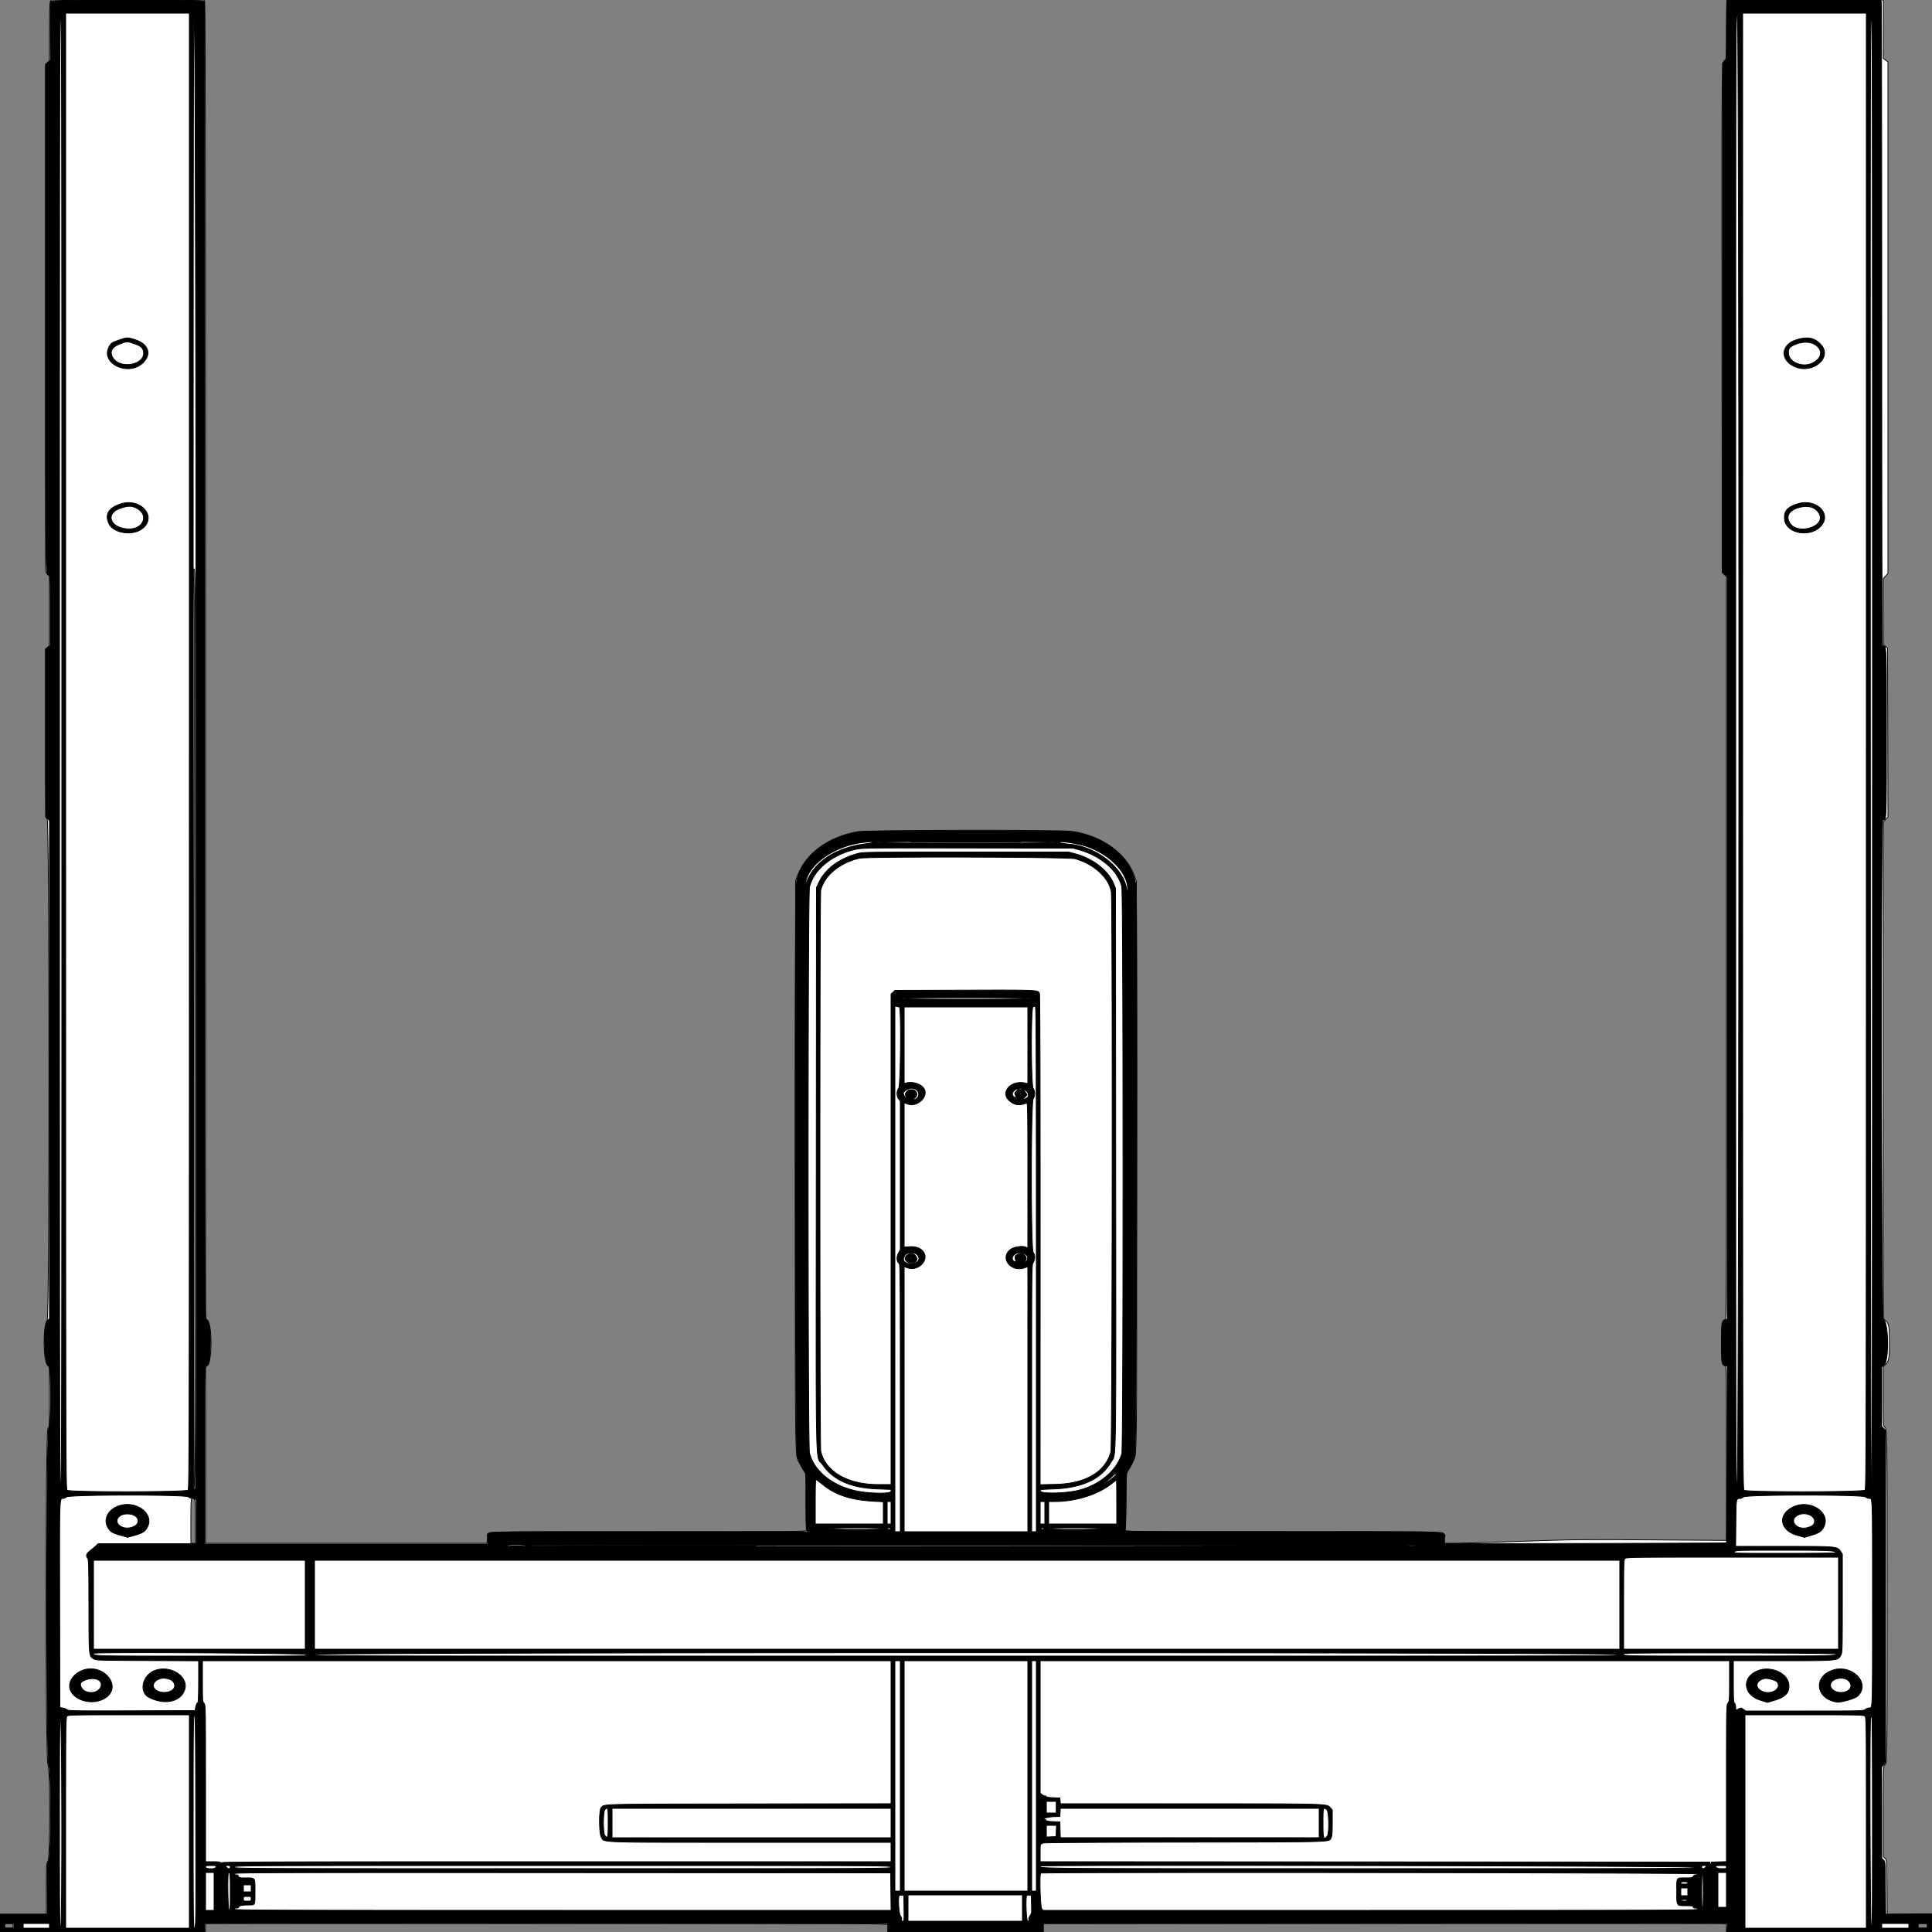
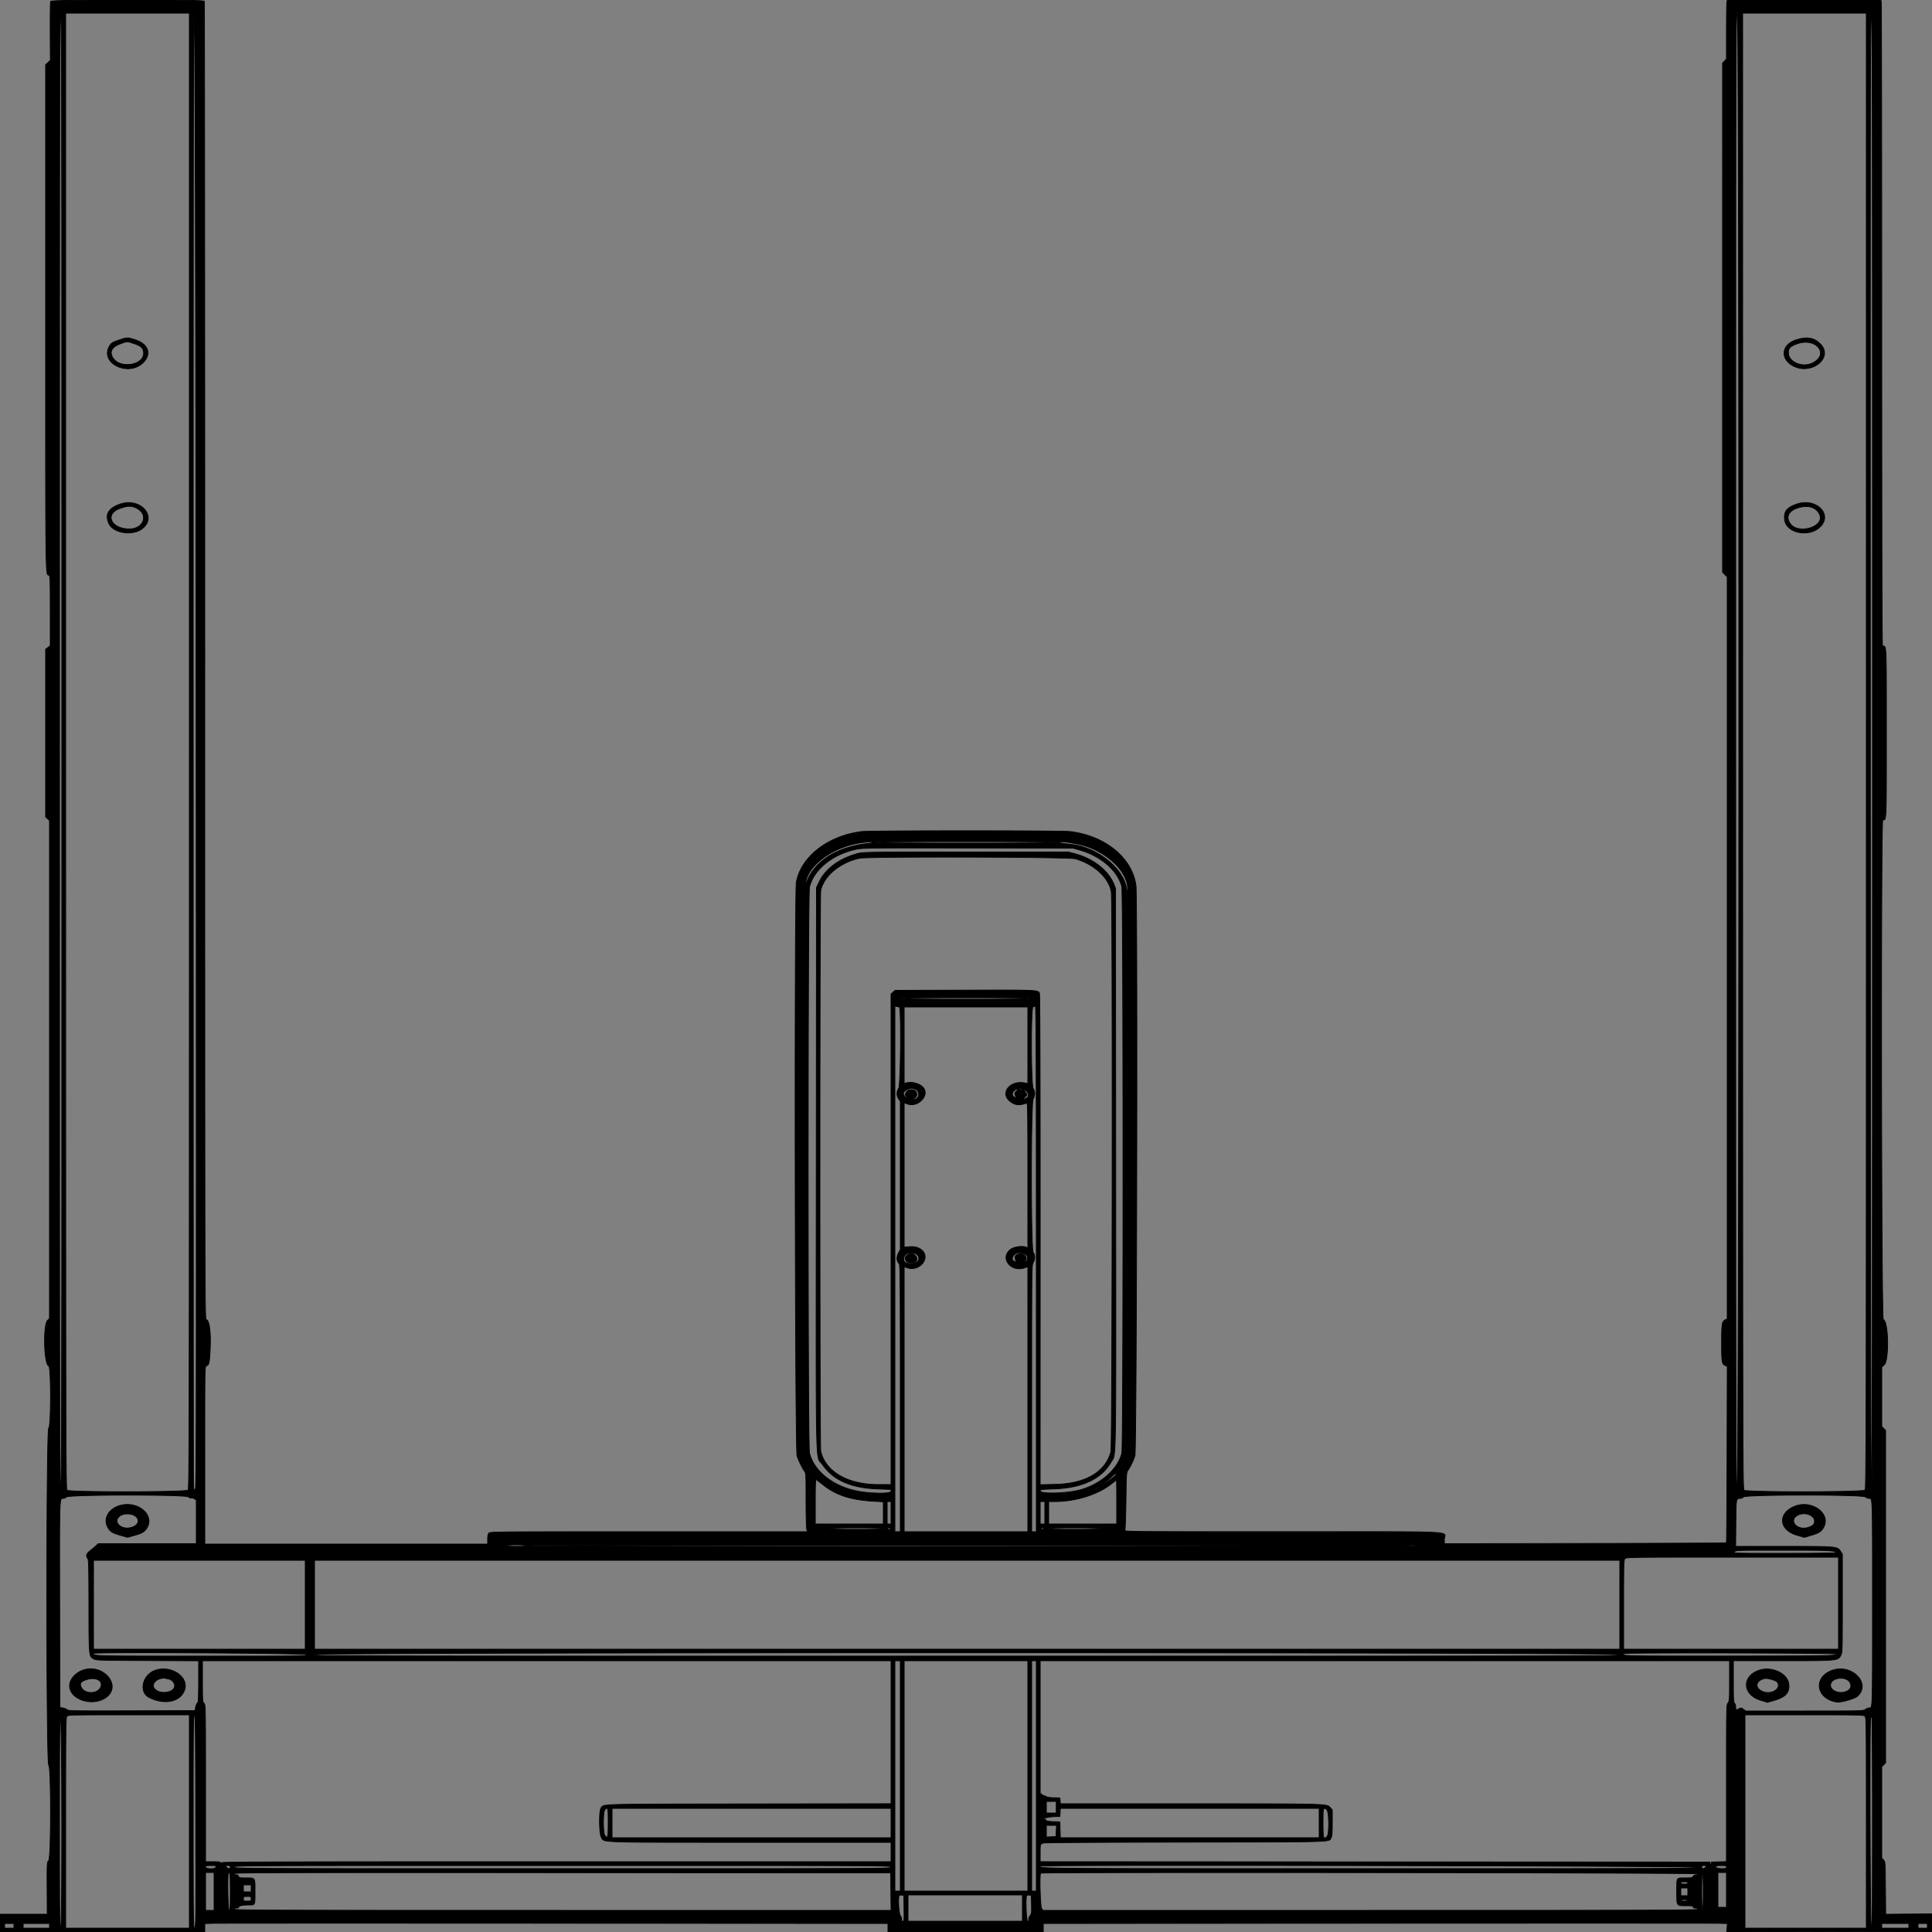
<svg xmlns="http://www.w3.org/2000/svg" preserveAspectRatio="none" width="2500" height="2500" viewbox="0 0 100 100">
  <rect width="100%" height="100%" fill="#808080" stroke="none" />
-   <path class="fill" d="M64.975 2.565C64.406 4.063 64 20.424 64 41.885v36.754l-2.5 2.174-2.5 2.174v656.86l2.5 2.971 2.5 2.971v89.482l-2.5 2.317-2.5 2.317v108.892c0 107.623.023 108.914 2 110.703 3.096 2.802 3.17 645.616.075 648.936-5.61 6.016-5.234 53.165.465 58.266l2.46 2.202v38.893c0 37.623-.065 38.952-2 40.703-3.159 2.859-3.159 432.141 0 435 3.135 2.837 3.135 121.242 0 125.227-1.908 2.426-2 4.057-2 35.408V2477H0v23h266v-11h441.488c419.854 0 441.481.086 441.342 1.75-.081.963-.076 3.438.012 5.5l.158 3.75h201v-11h884v11.007l133.25-.253 133.25-.254.28-11.5.28-11.5-29.493.279-29.493.279-.287-34.95c-.285-34.679-.304-34.968-2.537-37.343l-2.25-2.394v-59.185c0-40.706.328-59.186 1.051-59.186 4.003 0 3.949 2.967 3.949-218.819 0-214.685-.041-217.215-3.57-218.569-1.206-.463-1.43-6.617-1.43-39.283v-38.734l3.12-3.219c4.11-4.24 4.793-8.285 4.793-28.376 0-20.442-.722-24.642-4.823-28.066l-3.09-2.58v-642.59l3.013-3.432 3.013-3.431-.263-109.046-.263-109.045-2.75-2.192-2.75-2.193v-85.661l3-3.417 3-3.417V80.06l-3-2.218-3-2.218V-.01l-101.25.255L2234.5.5l-.262 38.221c-.247 36.023-.368 38.278-2.113 39.212-4.272 2.287-4.157-7.599-3.886 334.904l.261 328.336 2.75 2.366 2.75 2.365v480.481c0 479.687-.003 480.481-2.001 481.115-4.131 1.312-4.499 3.763-4.499 30 0 26.237.368 28.688 4.499 30 1.986.63 2.001 1.493 2.001 113.223v112.589l-96.25-.684c-90.657-.644-100.55-.538-170.25 1.835-40.7 1.385-79.513 2.523-86.25 2.528L1869 1997v-5.845c0-4.393-.454-6.256-1.829-7.5-1.689-1.529-17.491-1.655-207.035-1.655-202.572 0-205.193-.025-204.171-1.934.658-1.229 1.035-14.881 1.035-37.45V1907.1l3.023-4.478c1.662-2.464 4.154-6.951 5.537-9.972 5.826-12.727 5.479 13.066 5.198-385.874l-.258-366.276-2.331-6.5c-10.621-29.611-41.605-52.067-80.264-58.173-14.694-2.32-266.338-1.906-278.866.459-37.801 7.138-65.688 27.612-76.916 56.472l-2.623 6.742-.257 367.815c-.282 404.936-.754 373.719 5.853 386.935 1.718 3.438 4.218 7.706 5.553 9.485l2.429 3.234-.116 35.766c-.064 19.671.191 36.553.568 37.515.65 1.663-9.48 1.75-204.232 1.75-226.774 0-208.801-.572-208.579 6.633.066 2.127-.078 4.88-.319 6.117l-.438 2.25H266v-228.096l2.491-2.202c6.109-5.401 6.109-53.003 0-58.404l-2.491-2.202V855.613c0-550.179-.344-851.389-.975-853.048L264.05 0H65.95l-.975 2.565M250.683 757.75c.449 11.962.707 69 .573 126.75-1.306 561.46-1.198 1042.5.234 1042.5 1.345 0 1.51-65.006 1.51-595.5 0-539.98-.146-595.5-1.567-595.5-1.4 0-1.48 2.323-.75 21.75m941.144 332c32.08.146 84.28.146 116 0 31.72-.147 5.473-.267-58.327-.266-63.8 0-89.753.119-57.673.266M247 1968v29h6v-27.8c0-28.849-.188-30.2-4.2-30.2-1.692 0-1.8 1.741-1.8 29m415.292 32.742c3.735.193 9.585.192 13-.003 3.414-.194.358-.352-6.792-.35-7.15.001-9.944.161-6.208.353m113.958.008c49.913.143 131.588.143 181.5 0 49.913-.143 9.075-.261-90.75-.261s-140.662.118-90.75.261M.382 2488.5c.002 6.6.164 9.17.359 5.711.196-3.459.195-8.859-.003-12s-.358-.311-.356 6.289M6 2492c0 2.97.056 3 5.5 3s5.5-.03 5.5-3-.056-3-5.5-3-5.5.03-5.5 3m2476 0v3h12v-6h-12v3" fill-rule="evenodd" stroke="null" fill="#fff" />
  <path class="line" d="M65.493 1.75c-.396.962-.639 18.529-.539 39.036l.181 37.285-3.067 2.866L59 83.802v327.149c0 349.403-.238 331.592 4.463 333.396 1.351.519 1.537 6.066 1.537 45.934v45.343l-3 2.218-3 2.218v217.035l2.5 2.317 2.5 2.317v644.542l-2.396 2.22c-6.015 5.575-4.798 57.043 1.395 59.009 3.155 1.001 3.134 78.487-.022 80.628-3.199 2.17-3.199 433.574 0 435.744 3.243 2.199 3.171 120.98-.074 124.004-2.055 1.914-2.094 2.633-1.957 35.539l.14 33.585H0v23h265v-10.871l10.75-.315c5.913-.173 204.813-.2 442-.062l431.25.253V2500h201v-10.995l431.75-.253c237.463-.138 436.641-.109 442.618.065l10.869.316-.451 5.437-.451 5.437 133.082-.253 133.083-.254.28-11.5.28-11.5-30.492.278-30.492.278-.288-33.949c-.285-33.64-.308-33.97-2.538-36.342l-2.25-2.394v-118.28l2.5-2.5 2.5-2.5v-430.182l-2.5-2.5-2.5-2.5v-76.937l3.105-2.775c6.61-5.906 5.658-56.551-1.104-58.697-2.588-.821-3.243-646.5-.656-646.5 4.835 0 4.655 4.337 4.655-112.329 0-118.182.245-112.671-5-112.671-.665 0-1.005-139.259-1.014-415.75-.007-228.663-.285-416.762-.616-418l-.603-2.25h-198.534l-.603 2.25c-.331 1.238-.609 18.425-.616 38.195L2234 76.391l-2.508 2.617-2.507 2.617-.005 329.378-.004 329.377 3.012 3.108 3.012 3.107v960.084l-2.52 1.148c-4.209 1.918-4.713 5.078-4.738 29.673-.024 24.715.486 27.876 4.764 29.502l2.543.967-.275 113.932c-.151 62.663-.513 114.172-.805 114.464-.292.292-82.53.667-182.75.833L1869 1997.5v-5.75c0-10.959 25.936-9.75-209.107-9.75-195 0-205.065-.086-204.25-1.75.471-.963 1.082-18.175 1.357-38.25.482-35.17.577-36.609 2.622-39.5 3.319-4.694 7.045-12.555 9.028-19.054 2.202-7.213 3.491-720.718 1.333-737.314-4.656-35.795-39.467-64.515-84.957-70.093-11.599-1.422-258.453-1.422-270.052 0-43.446 5.327-78.311 32.335-84.504 65.461-2.577 13.782-1.71 734.814.892 742.5 2.188 6.46 7.12 16.497 9.771 19.885 1.742 2.225 1.867 4.744 1.867 37.685 0 20.516.408 36.374.975 37.865l.975 2.565H839.63c-197.641 0-205.382.068-206.975 1.829-1.164 1.286-1.655 3.661-1.655 8V1998H265.043l-.026-114.931c-.026-114.168-.012-114.936 1.98-115.568 3.254-1.033 4.009-3.757 4.776-17.228 1.412-24.817-.439-41.397-4.777-42.774-2.005-.637-2.005-.705-1.991-852.462.007-468.504-.264-852.548-.603-853.431-.994-2.591-197.841-2.448-198.909.144M77 972c0 848.222.168 955 1.5 955S80 1820.222 80 972s-.168-955-1.5-955S77 123.778 77 972m8-.155c0 923.768.06 954.899 1.829 956.5 2.972 2.69 154.076 2.522 156.516-.174 1.538-1.699 1.655-69.571 1.655-956.5V17H85v954.845M250 972c0 525.25.188 955 .418 955 .23 0 1.13.273 2 .607 1.441.553 1.582-36.498 1.582-415.75C254 685.544 252.807 17 251.334 17 250.223 17 250 176.723 250 972m1996.012.072c-.003 908.14.083 955.056 1.742 954.737 2.937-.566 3.191-1909.809.254-1909.809-1.989 0-1.993 1.792-1.996 955.072m8.988-.227c0 923.768.06 954.899 1.829 956.5 2.972 2.69 154.076 2.522 156.516-.174 1.538-1.699 1.655-69.571 1.655-956.5V17h-160v954.845m165.249-.178c.199 756.828.507 954.752 1.487 955.078.98.327 1.239-196.892 1.253-954.666.015-849.225-.15-955.079-1.487-955.079-1.337 0-1.475 105.705-1.253 954.667M154.288 439.929c-9.458 3.182-10.732 4.061-13.361 9.214-10.733 21.038 24.453 38.044 43.379 20.966 12.609-11.377 8.121-25.109-10.037-30.712-9.458-2.918-9.748-2.91-19.981.532m2169.811-.122c-19.277 6.244-20.963 25.108-3.044 34.063 23.005 11.495 50.962-10.563 35.324-27.872-8.191-9.067-17.745-10.899-32.28-6.191M156.57 444.57c-11.068 3.865-14.815 9.5-11.266 16.942 8.184 17.16 43.686 11.238 40.316-6.726-.953-5.077-3.632-7.293-12.319-10.186-9.213-3.068-8.041-3.066-16.731-.03m2168.962.278c-9.591 3.37-11.9 6.078-11.184 13.115 1.109 10.898 17.986 17.702 30.174 12.166 23.722-10.776 6.184-34.124-18.99-25.281M155.374 652.317c-15.17 5.291-19.874 13.465-14.493 25.183 5.676 12.361 30.328 16.293 42.878 6.839 20.637-15.545-2.097-41.191-28.385-32.022m2170.126-.178c-13.278 4.41-17.285 9.343-16.259 20.017 1.715 17.854 32.089 23.92 46.406 9.268 15.894-16.265-5.825-37.364-30.147-29.285M155.587 657.78c-20.622 7.089-12.365 26.382 11.413 26.666 18.801.225 25.803-18.428 10.021-26.696-6.656-3.487-11.224-3.481-21.434.03m2169.581-.144c-10.648 3.754-14.136 10.984-9.203 19.074 9.767 16.02 46.475 5.069 38.365-11.445-4.645-9.461-15.737-12.362-29.162-7.629m-1208.069 432.482c-37.243 4.318-71.549 28.47-74.709 52.597-.45 3.434-.305 3.278 1.558-1.68 10.099-26.867 39.526-45.256 79.302-49.557 3.162-.342 5.75-1.04 5.75-1.55 0-1.047-1.429-1.025-11.901.19M1134 1090c0 .661 39.333 1 116 1s116-.339 116-1-39.333-1-116-1-116 .339-116 1m237-.111c0 .964 2.186 1.368 14.49 2.677 36.222 3.856 71.616 33.716 72.646 61.289.089 2.387.287 2.858.574 1.365 4.087-21.31-18.815-47.844-51.398-59.55-10.964-3.939-36.312-7.974-36.312-5.781m-263 9.044c-30.54 6.517-54.528 25.8-60.469 48.609-2.297 8.821-2.336 723.947-.039 732.765 6.879 26.411 35.952 46.882 72.008 50.704 18.452 1.956 33.5 1.347 33.5-1.356v-2.345l-17.75-.626c-34.019-1.198-57.28-11.522-70.918-31.474-9.309-13.62-8.395 29.634-8.096-383.21l.264-363.5 3.587-7.5c8.177-17.095 26.825-30.647 50.56-36.74 6.372-1.637 16.15-1.76 139.353-1.76h132.5l8.5 2.236c23.348 6.141 43.108 21.512 50.188 39.039l2.312 5.725.257 362.449c.283 399.653.772 368.14-5.895 379.791-12.571 21.972-37.399 33.672-74.162 34.946-17.342.601-17.792.671-17.5 2.716.554 3.877 32.767 3.189 49.8-1.064 27.13-6.775 49.916-26.322 55.61-47.706 2.095-7.87 2.034-725.623-.063-733.501-5.588-20.996-27.057-39.47-55.047-47.368l-8-2.258-136-.192c-127.98-.182-136.501-.086-144.5 1.62m4.241 11.63c-25.259 5.571-45.809 22.587-50.181 41.552-1.402 6.079-1.402 719.691 0 725.77 6.098 26.45 34.896 43.115 74.505 43.115H1153v-634.651l2.58-2.425 2.581-2.424 90.169-.267c93.947-.278 94.518-.255 96.747 3.911.661 1.236.981 109.269.943 318.953l-.058 317.084 19.769-.43c39.021-.851 64.92-16.117 71.736-42.286 1.868-7.17 2.383-714.638.528-724.579-3.425-18.352-22.156-35.524-46.495-42.625-8.206-2.394-268.616-3.045-279.259-.698M1041.158 1149c0 1.375.227 1.938.504 1.25.278-.687.278-1.812 0-2.5-.277-.687-.504-.125-.504 1.25M1167 1292c0 .659 28.333 1 83 1s83-.341 83-1-28.333-1-83-1-83 .341-83 1m-7.187.683c.721.289 1.584.253 1.916-.079.332-.332-.258-.568-1.312-.525-1.165.048-1.402.285-.604.604m178.52-.016a.948.948 0 0 0 1.334 0c.366-.367.066-.667-.667-.667-.733 0-1.033.3-.667.667M1158 1641.883V1982h7v-172.878c0-151.562-.183-173.029-1.483-174.108-3.298-2.737-3.709-8.139-1.016-13.356l2.499-4.843v-191.896l-2.136-2.89c-1.339-1.81-2.137-4.373-2.137-6.863 0-2.456.817-5.121 2.137-6.974 2.61-3.667 3.466-105.177.886-105.206-.687-.007-2.263-.285-3.5-.616l-2.25-.603v340.116m178.75-339.194c-2.898.758-2.661 101.416.25 105.811 2.54 3.835 2.538 9.105-.004 13.274-3.139 5.149-3.135 194.962.004 198.953 2.571 3.269 2.57 8.826-.004 13.047-1.974 3.239-1.996 5.142-1.996 175.75V1982h6v-340c0-271.395-.252-339.977-1.25-339.884-.687.064-2.037.322-3 .573M1170 1352.567v49.568l2.197-.697c6.69-2.124 16.271.025 21.524 4.826 10.556 9.648-4.992 27.433-19.505 22.312l-4.216-1.487v186.644l6.919-.495c7.988-.572 14.6 1.873 18.008 6.659 7.746 10.878-6.925 25.562-20.677 20.696l-4.25-1.504V1982h160v-342.911l-4.126 1.455c-18.269 6.446-32.926-13.613-17.671-24.184 4.579-3.174 15.707-4.549 19.666-2.43l2.131 1.14v-94.142c0-80.151-.207-94.062-1.396-93.606-9.375 3.597-15.432 2.917-21.963-2.466-13.284-10.95 1.09-27.695 20.109-23.427l3.25.73V1303h-160v49.567m5.5 56.642c-3.869 1.356-6.5 3.673-6.5 5.723 0 2.102 2.782 6.068 4.257 6.068.826 0 .81-.333-.057-1.2-4.907-4.907 2.514-11.991 9.552-9.119 4.843 1.976 4.841 8.616-.002 10.735-1.787.781-2.673 1.458-1.968 1.502 9.229.588 11.225-11.433 2.309-13.909-4.143-1.151-3.701-1.163-7.591.2M1319 1409c0 .55 1.237.968 2.75.93 2.437-.063 2.522-.168.75-.93-2.731-1.174-3.5-1.174-3.5 0m-6.365 2.073c-3.227 2.538-3.426 6.26-.445 8.347 2.797 1.96 3.038 1.644 1.617-2.121-1.059-2.806-.917-3.293 1.663-5.684 3.452-3.198 1.111-3.646-2.835-.542m14.275 2.281l2.073 3.355-2.241 2.563c-1.233 1.409-3.142 2.768-4.242 3.019-1.1.252-.482.308 1.374.126 6.572-.646 8.819-4.995 5.053-9.782-2.977-3.785-4.471-3.252-2.017.719m-148.097 2.329c.721.289 1.584.253 1.916-.079.332-.332-.258-.568-1.312-.525-1.165.048-1.402.285-.604.604m140.187-.29c0 .216.675.652 1.5.969.825.316 1.5.139 1.5-.393 0-.533-.675-.969-1.5-.969s-1.5.177-1.5.393m-144 6.107c0 .275.225.5.5.5s.5-.225.5-.5-.225-.5-.5-.5-.5.225-.5.5m-1.149 200.629c-2.994 1.097-5.347 5.734-4.409 8.69 2.163 6.814 19.558 5.047 19.558-1.987 0-6.32-7.336-9.566-15.149-6.703m140.649.026c-4.665 2.551-6.072 7.933-2.566 9.81 2.836 1.518 3.014 1.342 2.05-2.022-1.147-3.998-.477-5.496 3.121-6.987 6.361-2.634 13.265 3.019 10.025 8.208-.67 1.072-.742 1.836-.174 1.836 1.663 0 3.245-4.063 2.593-6.659-1.066-4.249-10.259-6.806-15.049-4.186m-140.748 1.959c-4.919 3.67-2.001 9.899 4.62 9.864 6.323-.034 9.361-2.795 7.642-6.945-2.125-5.129-7.565-6.424-12.262-2.919M1178 1628c0 .55.477 1 1.059 1s.781-.45.441-1-.816-1-1.059-1-.441.45-.441 1m142 0c0 .733.3 1.033.667.667a.948.948 0 0 0 0-1.334c-.367-.366-.667-.066-.667.667m-4 5.5c0 .275.225.5.5.5s.5-.225.5-.5-.225-.5-.5-.5-.5.225-.5.5m8 0c0 .275.225.5.5.5s.5-.225.5-.5-.225-.5-.5-.5-.5.225-.5.5m-268 274c1.292 1.375 2.574 2.5 2.849 2.5.275 0-.557-1.125-1.849-2.5-1.292-1.375-2.574-2.5-2.849-2.5-.275 0 .557 1.125 1.849 2.5m383.413 2.618c-5.29 5.456-12.373 10.578-20.855 15.082-3.882 2.061-6.608 3.752-6.058 3.757 3.608.035 25.865-14.22 30.815-19.736 3.506-3.906-.034-3.093-3.902.897M1055 1942.941V1972h88v-28.708l-12.75-.682c-28.236-1.511-48.048-7.792-63.899-20.258-4.868-3.828-9.413-7.3-10.101-7.715-.989-.597-1.25 5.321-1.25 28.304m382.5-22.323c-17.617 13.658-45.888 22.382-72.53 22.382H1357v29h88v-28.5c0-15.675-.112-28.457-.25-28.404-.138.053-3.4 2.538-7.25 5.522m-360.639 3.323c1.298 1.132 2.836 2.059 3.416 2.059 1.23 0 1.171-.05-2.777-2.362l-3-1.757 2.361 2.06m5.139 2.559c0 .275.225.5.5.5s.5-.225.5-.5-.225-.5-.5-.5-.5.225-.5.5m2 1c0 .275.225.5.5.5s.5-.225.5-.5-.225-.5-.5-.5-.5.225-.5.5m3 1c0 .275.225.5.5.5s.5-.225.5-.5-.225-.5-.5-.5-.5.225-.5.5m323 1c0 .275.225.5.5.5s.5-.225.5-.5-.225-.5-.5-.5-.5.225-.5.5m-318 1c0 .275.225.5.5.5s.5-.225.5-.5-.225-.5-.5-.5-.5.225-.5.5m315.333.167a.948.948 0 0 0 1.334 0c.366-.367.066-.667-.667-.667-.733 0-1.033.3-.667.667M1095 1931.5c0 .275.225.5.5.5s.5-.225.5-.5-.225-.5-.5-.5-.5.225-.5.5m309.333.167a.948.948 0 0 0 1.334 0c.366-.367.066-.667-.667-.667-.733 0-1.033.3-.667.667m-307 1a.948.948 0 0 0 1.334 0c.366-.367.066-.667-.667-.667-.733 0-1.033.3-.667.667m304 0a.948.948 0 0 0 1.334 0c.366-.367.066-.667-.667-.667-.733 0-1.033.3-.667.667m-300 1a.948.948 0 0 0 1.334 0c.366-.367.066-.667-.667-.667-.733 0-1.033.3-.667.667m296 0a.948.948 0 0 0 1.334 0c.366-.367.066-.667-.667-.667-.733 0-1.033.3-.667.667m-4 1a.948.948 0 0 0 1.334 0c.366-.367.066-.667-.667-.667-.733 0-1.033.3-.667.667m-1307.194 2.366c-1.298 1.082-3.42 1.967-4.715 1.967-4.513 0-4.443-2.306-4.178 137.174l.254 133.292 3.747.609c2.06.335 4.574 1.358 5.585 2.273 1.688 1.528 8.539 1.643 83.753 1.408l81.915-.256.297-2.5c.417-3.517 2.28-8 3.324-8 .484 0 .879-12.135.879-26.966v-26.966l-66.25-.284c-64.712-.277-66.331-.332-69.75-2.333-5.915-3.464-5.878-3.049-5.975-68.451-.076-50.672-.306-59.788-1.557-61.441-2.713-3.588-1.791-6.139 3.782-10.454 2.888-2.237 6.272-5.087 7.521-6.336l2.27-2.269h126.96l-.001-28.227v-28.227l-2.492-1.633c-1.371-.898-3.142-1.384-3.936-1.079-.795.305-2.557-.321-3.916-1.39-3.89-3.06-153.839-2.975-157.517.089M1112 1935.5c0 .275.225.5.5.5s.5-.225.5-.5-.225-.5-.5-.5-.5.225-.5.5m1144.139 1.533c-1.298 1.082-3.323 1.974-4.5 1.982-5.17.037-5.118-.27-5.431 31.948l-.292 30.037h62.158c69.604 0 69.376-.021 73.77 6.683l2.186 3.335v63.501c0 60.741-.084 63.666-1.928 67.281-3.67 7.193-3.744 7.2-75.94 7.2H2243v26.878c0 22.671.235 27.072 1.5 28.122.871.723 1.5 2.905 1.5 5.206 0 2.178.338 3.796.75 3.595.412-.201 1.998-.99 3.523-1.754 2.509-1.257 3.053-1.182 5.71.782l2.936 2.171h76.133c74.618 0 76.183-.04 78.675-2 1.399-1.1 3.776-2 5.283-2 4.11 0 3.99 4.089 3.99-135.5s.12-135.5-3.99-135.5c-1.507 0-3.884-.9-5.283-2-3.953-3.11-153.853-3.078-157.588.033m-1138.87-.34c.973.254 2.323.237 3-.037.677-.274-.119-.481-1.769-.461-1.65.02-2.204.244-1.231.498m261.064-.026a.948.948 0 0 0 1.334 0c.366-.367.066-.667-.667-.667-.733 0-1.033.3-.667.667m-239.083 1.068c2.612.206 6.888.206 9.5 0s.475-.375-4.75-.375-7.362.169-4.75.375m212 0c2.612.206 6.888.206 9.5 0s.475-.375-4.75-.375-7.362.169-4.75.375m20.563-.052c.721.289 1.584.253 1.916-.079.332-.332-.258-.568-1.312-.525-1.165.048-1.402.285-.604.604M1148 1957.5v14.5h5v-29h-5v14.5m198 0v14.5h6v-29h-6v14.5m-1191.827-9.074c-13.908 4.527-20.647 16.908-14.967 27.495 3.225 6.011 5.753 7.648 16.582 10.736l9.287 2.648 8.663-2.403c10.687-2.963 14.108-5.149 17.077-10.91 8.901-17.267-14.41-34.804-36.642-27.566m2168.519.546c-22.622 8.839-21.158 30.822 2.504 37.594l9.696 2.776 9.304-2.77c9.986-2.973 12.915-4.959 15.901-10.782 8.997-17.542-15.745-35.281-37.405-26.818m-2166.467 12.032c-11.704 7.136-.156 19.709 14.132 15.386 13.686-4.14 9.605-17.383-5.357-17.383-3.737 0-6.55.641-8.775 1.997m2170.275-.455c-12.738 6.526-1.539 20.377 12.95 16.016 6.272-1.888 8.55-4.078 8.55-8.22 0-7.703-12.695-12.307-21.5-7.796M143 1972.5c0 .275.225.5.5.5s.5-.225.5-.5-.225-.5-.5-.5-.5.225-.5.5m1.5 2.5c.34.55.843 1 1.118 1 .275 0 .222-.45-.118-1-.34-.55-.843-1-1.118-1-.275 0-.222.45.118 1m930 3c.392.635 13.01 1 34.559 1 21.961 0 33.941-.353 33.941-1s-12.186-1-34.559-1c-22.785 0-34.348.341-33.941 1m73.5 0c0 .55 1.125 1 2.5 1s2.5-.45 2.5-1-1.125-1-2.5-1-2.5.45-2.5 1m199 0c0 .55.9 1 2 1s2-.45 2-1-.9-1-2-1-2 .45-2 1m10 0c0 .647 11.814 1 33.441 1 21.215 0 33.667-.366 34.059-1 .407-.659-10.99-1-33.441-1-22.039 0-34.059.353-34.059 1m-704.75 16.746c5.362.179 14.138.179 19.5 0 5.362-.18.975-.327-9.75-.327s-15.112.147-9.75.327m124 .004c49.913.143 131.588.143 181.5 0 49.913-.143 9.075-.261-90.75-.261s-140.662.118-90.75.261m1051.553-.004c5.667.179 14.667.178 20-.001 5.333-.18.697-.326-10.303-.325-11 .001-15.364.148-9.697.326M655 2000c0 .617 5.186 1 13.559 1 8.785 0 13.341-.352 12.941-1-.361-.583-6.01-1-13.559-1-7.961 0-12.941.385-12.941 1m31 .012c0 .649 193.208.988 563.667.988 310.016 0 563.479-.163 563.25-.361-1.061-.92-1126.917-1.546-1126.917-.627m1132 .213c0 .426 5.737.714 12.75.639 14.578-.156 13.713-.63-2-1.096-5.912-.175-10.75.03-10.75.457m426.5 7.775c-1.808 1.998-1.747 2 65.545 2 37.873 0 66.939-.378 66.405-.864-3.15-2.863-9.154-3.136-68.944-3.136-59.926 0-61.234.042-63.006 2m-141.845 8.829c-1.5 1.657-1.655 7.239-1.655 59.5V2134h278v-119h-137.345c-131.788 0-137.412.074-139 1.829M121 2076.5v57.5h274v-115H121v57.5m286 0v57.5h1689v-115H407v57.5m-286 62.929c0 3.627-2.215 3.571 140.226 3.571 137.021 0 137.083-.001 135.274-2-1.685-1.861-275.5-3.423-275.5-1.571M405.5 2141c-1.81 2-1.747 2 844.345 2 845.488 0 846.155-.002 846.155-2 0-3.165-1687.635-3.165-1690.5 0m1696.167-1.333c-3.34 3.339-3.496 3.335 134.583 3.233 132.981-.098 139.692-.226 140.509-2.678.444-1.331-273.763-1.885-275.092-.555M262 2175.5c0 25.167.101 26.601 2 28.5 1.974 1.974 2 3.333 2 103.5V2409h9.417c6.622 0 9.552.371 9.875 1.25.366 1 .723 1 1.783 0 1.056-.996 89.158-1.25 433.625-1.25H1153v-25H971.438c-202.476 0-189.201.457-193.4-6.66-2.853-4.836-3.061-34.522-.266-37.973 4.16-5.135-6.526-4.848 190.978-5.13l184.25-.263V2149H262v26.5m896 122.5v149h7v-298h-7v149m12 0v149h160v-298h-160v149m165 0v149h6v-298h-6v149m11-63.41v85.589l2.25 1.877c1.237 1.033 3.037 1.892 4 1.911.963.018 1.75.465 1.75.994 0 .529 3.938 1.091 8.75 1.25l8.75.289.31 3.75.311 3.75 168.689.044c178.19.046 176.042-.013 180.412 4.878l2.778 3.11v16.533c0 12.355-.36 17.231-1.425 19.29-3.111 6.015 9.589 5.621-190.325 5.908-119.698.172-183.25.605-183.25 1.25 0 .543-.675.987-1.5.987-1.246 0-1.5 1.944-1.5 11.499v11.499l433.24.251 433.24.251.596 3 .595 3 .414-3 .415-3 9.75-.286 9.75-.286v-101.329c0-99.815.03-101.367 2-103.872 1.884-2.395 2-4.057 2-28.635V2149h-892v85.59m-1239.297-73.205c-9.547 3.549-16.738 12.197-16.681 20.061.126 17.457 28.698 27.143 46.286 15.691 22.856-14.882-2.707-45.751-29.605-35.752m93.76.149c-16.214 5.986-21.05 27.95-7.674 34.854 20.057 10.353 41.009 5.874 46.207-9.877 5.602-16.973-18.28-32.453-38.533-24.977m2075 0c-21.904 8.086-20.506 31.319 2.315 38.452l9.313 2.911 9.542-2.837c14.086-4.188 19.291-10.169 18.094-20.791-1.601-14.201-22.845-23.796-39.264-17.735m95.394-.145c-24.966 8.92-21.046 36.692 5.799 41.076 5.25.858 23.508-4.338 27.13-7.72 17.694-16.523-7.79-42.337-32.929-33.356M112.02 2173.422c-7.925 2.541-9.548 5.27-6.376 10.72 4.648 7.988 19.724 7.955 24.154-.053 4.807-8.69-5.206-14.698-17.778-10.667m96.103-1.409c-7.761 1.807-11.923 8.099-8.442 12.762 6.41 8.585 26.319 5.954 26.319-3.478 0-4.067-3.582-7.856-8.329-8.81-1.744-.35-3.846-.777-4.671-.948-.825-.172-3.02.041-4.877.474m2075.377.002c-12.556 2.669-13.316 13.279-1.239 17.29 11.212 3.724 23.149-4.897 17.489-12.631-1.728-2.36-12.515-5.453-16.25-4.659m94.033.154c-11.62 2.606-11.875 13.822-.39 17.188 8.277 2.427 17.857-1.639 17.857-7.578 0-7.412-7.895-11.756-17.467-9.61m-2290.878 48.66c-1.523 1.683-1.655 12.694-1.655 138V2495h160v-276h-78.345c-74.629 0-78.424.087-80 1.829M250 2357c0 118.301.202 138 1.415 138 2.098 0 2.11-.935 1.828-144.75-.227-115.598-.436-131.25-1.75-131.25-1.317 0-1.493 16.302-1.493 138m2008 0v138h157v-136.345c0-130.819-.074-136.412-1.829-138-1.668-1.51-8.56-1.655-78.5-1.655H2258v138m-2181 1.417c0 120.885.173 136.583 1.504 136.583 2.062 0 1.809-272.062-.254-272.75-.996-.332-1.25 27.344-1.25 136.167m2343.667-135.75c-1.527 1.527-.752 272.333.779 272.333 1.255 0 1.453-18.105 1.497-136.5.028-75.075-.323-136.5-.78-136.5-.456 0-1.13.3-1.496.667M1354 2338.5v7.5h12.706l.046-7.5.045-7.5H1354v7.5m-571.345 3.329c-2.366 2.614-2.447 29.596-.098 32.948 3.839 5.482 4.443 3.271 4.443-16.277 0-19.468-.406-21.024-4.345-16.671M792 2359v19h361v-38H792v19m579.802-13.75l-.302 5.25-8.212.29c-6.839.241-17.936 3.183-12.088 3.204.935.003 2.067.661 2.515 1.462.591 1.055 3.147 1.536 9.3 1.75l8.485.294.285 10.25.285 10.25H1707v-38h-334.895l-.303 5.25M1712 2359c0 20.413.617 22.395 5.345 17.171 2.906-3.211 2.425-32.518-.568-34.614-4.655-3.261-4.777-2.815-4.777 17.443m-358 10.548v7.547l6.25-.297 6.25-.298.294-7.25.294-7.25H1354v7.548M286 2414c0 .733.3 1.033.667.667a.948.948 0 0 0 0-1.334c-.367-.366-.667-.066-.667.667m-20 2c0 2.349 10.59 3.01 12.8.8 2.273-2.273 1.18-2.8-5.8-2.8-6.333 0-7 .19-7 2m26-1.429c0 .315.643 1.215 1.429 2 2.081 2.082 4.571 1.77 4.571-.571 0-1.556-.667-2-3-2-1.65 0-3 .257-3 .571m11 1.429c0 1.997.667 2 425 2s425-.003 425-2-.667-2-425-2-425 .003-425 2m1043.668-1.334c-3.399 3.399-11.645 3.334 424.905 3.334 404.77 0 425.557-.086 425.237-1.75-.347-1.801-848.345-3.381-850.142-1.584M2202 2416c0 2.341 2.49 2.653 4.571.571 2.083-2.082 1.784-2.571-1.571-2.571-2.333 0-3 .444-3 2m18-1.2c0 2.069 2.898 3.2 8.2 3.2 5.133 0 5.8-.23 5.8-2 0-1.81-.667-2-7-2-3.85 0-7 .36-7 .8m-1954 32.7v24.5h11v-49h-11v24.5m29.667-23.833c-1.549 1.549-.743 48.333.833 48.333 1.293 0 1.5-3.389 1.5-24.5 0-22.367-.339-25.828-2.333-23.833m7.333.832c0 .949.954 1.501 2.594 1.501 1.752 0 2.763.649 3.116 2 .475 1.817 1.364 2 9.707 2 12.029 0 11.583-.659 11.583 17.118 0 18.558.279 17.879-7.357 17.893-8.592.015-13.643.985-13.643 2.62 0 .854-1.127 1.369-3 1.369-2 0-3 .5-3 1.5 0 1.331 47.891 1.5 425.018 1.5h425.018l-.268-24.25-.268-24.25-424.75-.251c-377.147-.223-424.75-.083-424.75 1.25m1043.586-.637c-1.651 2.671-.404 43.687 1.395 45.888l1.84 2.25h423.589c375.858 0 423.59-.169 423.59-1.5 0-1-1-1.5-3-1.5s-3-.5-3-1.5c0-1.227-1.709-1.5-9.378-1.5-12.387 0-11.969.643-11.964-18.383.004-18.743-.69-17.617 10.866-17.617 8.382 0 9.522-.218 10.476-2 .64-1.197 2.094-2 3.619-2 1.594 0 2.392-.468 2.131-1.25-.496-1.488-849.246-2.375-850.164-.888M2202 2447.5c0 15.667.361 24.5 1 24.5s1-8.833 1-24.5-.361-24.5-1-24.5-1 8.833-1 24.5m21-2v22.5h11v-45h-11v22.5m-1919.591 2c-.001 9.35.149 13.31.334 8.799.185-4.51.186-12.16.002-17-.183-4.839-.335-1.149-.336 8.201m1893 0c-.001 9.35.149 13.31.334 8.799.185-4.51.186-12.16.002-17-.183-4.839-.335-1.149-.336 8.201m-1887.02 0c.001 7.15.161 9.944.353 6.208.193-3.735.192-9.585-.003-13-.194-3.414-.352-.358-.35 6.792m1865.611-11c0 1.111 1.167 1.5 4.5 1.5s4.5-.389 4.5-1.5-1.167-1.5-4.5-1.5-4.5.389-4.5 1.5m15.389 11c.001 7.15.161 9.944.353 6.208.193-3.735.192-9.585-.003-13-.194-3.414-.352-.358-.35 6.792M315 2443.5v4.5h10v-9h-10v4.5m1860 4.5v5h9v-10h-9v5m-1011.323 4.656c-1.881 1.881-.688 23.411 1.458 26.313 1.289 1.744 1.921 3.709 1.594 4.96-.41 1.567-.072 2.071 1.389 2.071 1.841 0 1.918-.772 1.656-16.667l-.274-16.667-2.573-.343c-1.415-.189-2.877-.039-3.25.333M1175 2469v17h148v-34h-148v17m153.677-16.344c-1.875 1.876-.715 33.344 1.229 33.344 1.436 0 1.773-.511 1.365-2.071-.328-1.256.312-3.226 1.625-5.003 1.978-2.674 2.143-3.952 1.886-14.596l-.282-11.665-2.573-.343c-1.415-.189-2.877-.038-3.25.334m11.678 7.844c-.003 4.95.166 7.101.376 4.78.209-2.321.212-6.371.005-9-.206-2.629-.378-.73-.381 4.22M315 2457c0 2.933.111 3 5 3s5-.067 5-3-.111-3-5-3-5 .067-5 3m1860 2c0 .55 2.025 1 4.5 1s4.5-.45 4.5-1-2.025-1-4.5-1-4.5.45-4.5 1M.382 2488.5c.002 6.6.164 9.17.359 5.711.196-3.459.195-8.859-.003-12s-.358-.311-.356 6.289M6 2492v3h12v-6H6v3m24 0v3h34v-6H30v3m2405 0v3h35v-6h-35v3m47 0v3h12v-6h-12v3" fill-rule="evenodd" stroke="null" fill="null" />
</svg>